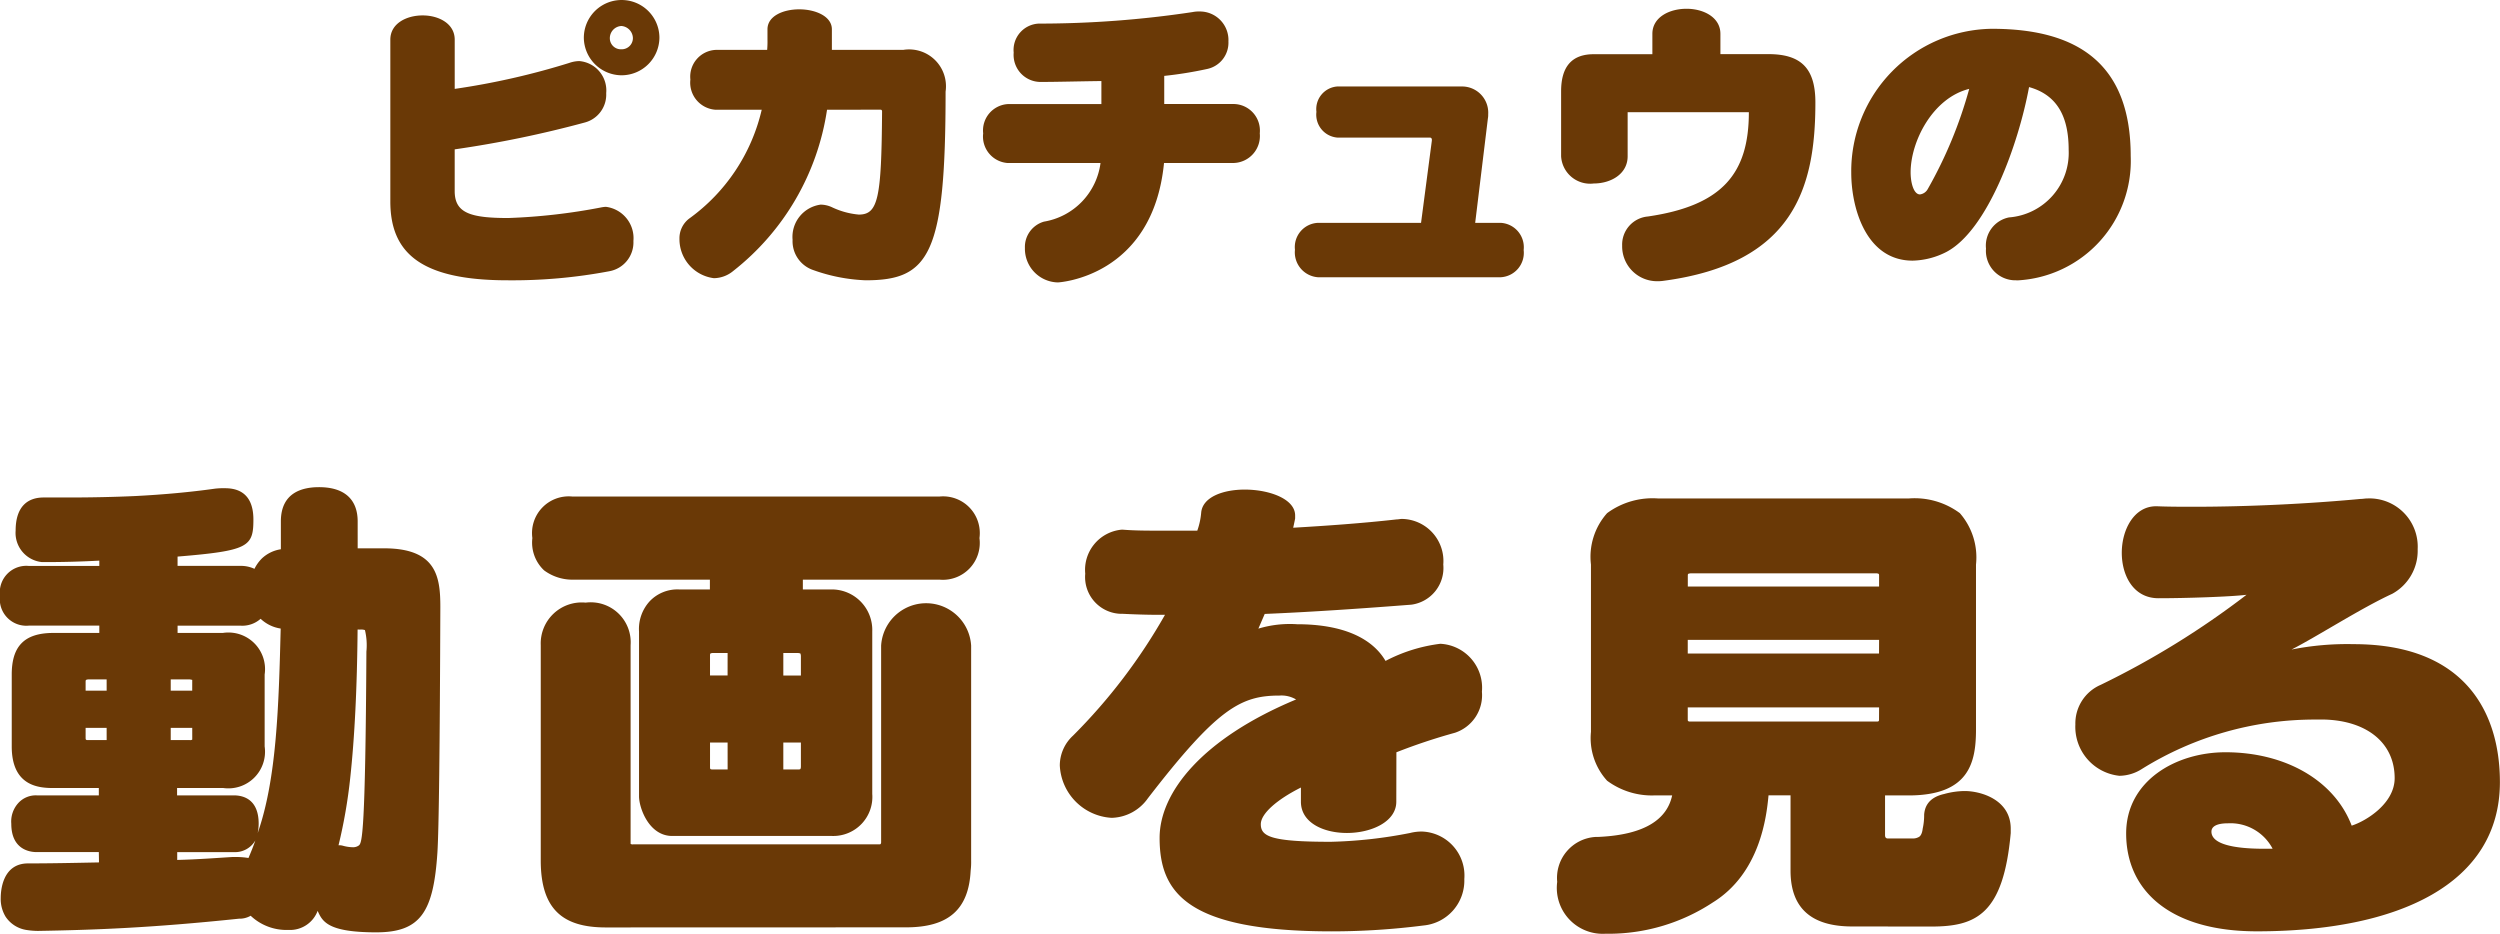
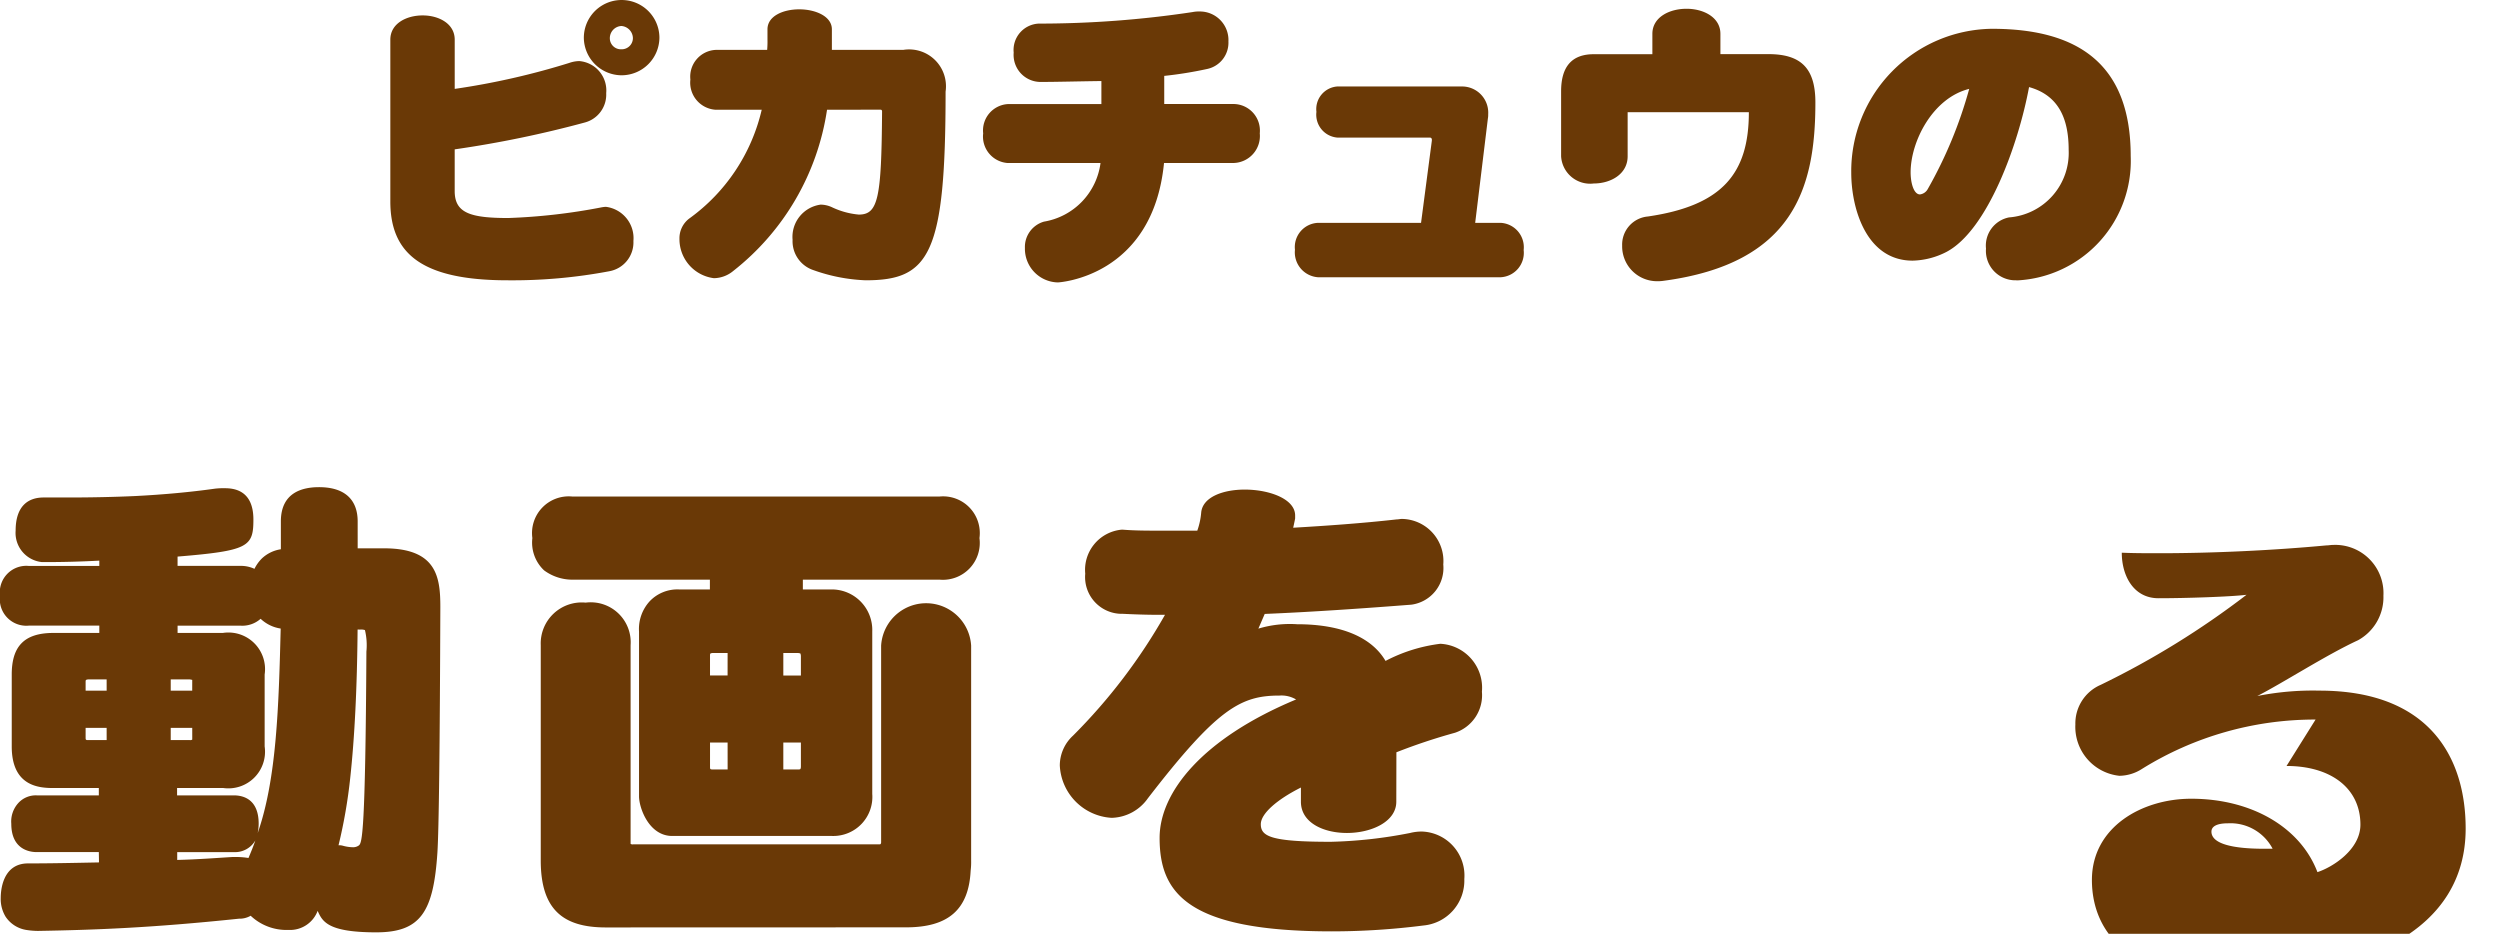
<svg xmlns="http://www.w3.org/2000/svg" width="127.981" height="47.804" viewBox="0 0 127.981 47.804">
  <g id="anc08" transform="translate(-244 -2937.307)">
    <path id="パス_1222" data-name="パス 1222" d="M23.277,9.783c0,1.115.79,1.378,2.741,1.378a30.443,30.443,0,0,0,4.752-.542,1.6,1.6,0,0,1,.248-.031,1.617,1.617,0,0,1,1.408,1.749,1.5,1.5,0,0,1-1.238,1.549,26.568,26.568,0,0,1-5.2.463c-4.458,0-6.006-1.408-6.006-4.039V2.028c0-.821.82-1.239,1.656-1.239.82,0,1.64.418,1.64,1.239V4.551A37.96,37.96,0,0,0,29.145,3.22a1.621,1.621,0,0,1,.51-.093,1.507,1.507,0,0,1,1.378,1.641,1.476,1.476,0,0,1-1.084,1.5,55.574,55.574,0,0,1-6.672,1.378Zm8.546-5.929a1.942,1.942,0,0,1-1.935-1.919,1.934,1.934,0,1,1,3.869,0,1.941,1.941,0,0,1-1.934,1.919m-.016-2.523a.624.624,0,0,0-.588.619.565.565,0,0,0,.588.573A.574.574,0,0,0,32.4,1.95a.637.637,0,0,0-.588-.619" transform="translate(244 2937.307)" fill="#6a3906" />
    <path id="パス_1223" data-name="パス 1223" d="M42.338,5.619a12.907,12.907,0,0,1-4.8,8.251,1.583,1.583,0,0,1-.99.371,2.014,2.014,0,0,1-1.765-2.012,1.267,1.267,0,0,1,.495-1.037,9.513,9.513,0,0,0,3.716-5.573H36.642a1.39,1.39,0,0,1-1.3-1.548,1.371,1.371,0,0,1,1.3-1.517h2.631a4.988,4.988,0,0,0,.016-.527V1.5c0-.681.805-1.022,1.625-1.022.836,0,1.672.357,1.672,1.022V2.554h3.653A1.886,1.886,0,0,1,48.407,4.69c0,8.313-.806,9.659-4.088,9.659a8.932,8.932,0,0,1-2.693-.526,1.558,1.558,0,0,1-1.052-1.548,1.666,1.666,0,0,1,1.439-1.8,1.419,1.419,0,0,1,.589.139,4.011,4.011,0,0,0,1.362.371c.99,0,1.161-.835,1.191-5.263,0-.047,0-.108-.092-.108Z" transform="translate(244 2937.307)" fill="#6a3906" />
    <path id="パス_1224" data-name="パス 1224" d="M59.589,8.344c-.573,5.851-5.4,6.114-5.434,6.114a1.724,1.724,0,0,1-1.687-1.764,1.347,1.347,0,0,1,.976-1.348,3.5,3.5,0,0,0,2.894-3H51.6a1.358,1.358,0,0,1-1.269-1.518,1.352,1.352,0,0,1,1.269-1.5h4.783V4.149c-1.177.015-2.307.046-3.143.046a1.383,1.383,0,0,1-1.347-1.5A1.351,1.351,0,0,1,53.18,1.208,52.666,52.666,0,0,0,61.044.619a1.638,1.638,0,0,1,.372-.031,1.462,1.462,0,0,1,1.47,1.533A1.374,1.374,0,0,1,61.8,3.53a20.126,20.126,0,0,1-2.2.355v1.44h3.576a1.36,1.36,0,0,1,1.315,1.5,1.383,1.383,0,0,1-1.315,1.518Z" transform="translate(244 2937.307)" fill="#6a3906" />
    <path id="パス_1225" data-name="パス 1225" d="M67.484,14.194a1.276,1.276,0,0,1-1.192-1.409,1.239,1.239,0,0,1,1.192-1.377h5.263L73.3,7.2V7.151a.1.1,0,0,0-.108-.108H68.459a1.175,1.175,0,0,1-1.068-1.316,1.161,1.161,0,0,1,1.068-1.3h6.378A1.34,1.34,0,0,1,76.184,5.85a1,1,0,0,1-.016.218l-.65,5.34h1.3A1.25,1.25,0,0,1,78,12.8a1.25,1.25,0,0,1-1.177,1.393Z" transform="translate(244 2937.307)" fill="#6a3906" />
    <path id="パス_1226" data-name="パス 1226" d="M83.323,5.743V8c0,.914-.867,1.393-1.734,1.393A1.489,1.489,0,0,1,79.917,8V4.675c0-1.239.526-1.9,1.672-1.9h3V1.733c0-.851.867-1.284,1.749-1.284.867,0,1.734.433,1.734,1.284V2.771h2.462c1.7,0,2.4.759,2.4,2.477,0,4.334-1.084,8.25-7.818,9.133a2.031,2.031,0,0,1-.294.015,1.786,1.786,0,0,1-1.78-1.826,1.443,1.443,0,0,1,1.316-1.487c3.823-.557,5.17-2.213,5.17-5.34Z" transform="translate(244 2937.307)" fill="#6a3906" />
    <path id="パス_1227" data-name="パス 1227" d="M103.2,14.349a1.507,1.507,0,0,1-1.532-1.625,1.471,1.471,0,0,1,1.176-1.594A3.312,3.312,0,0,0,105.9,7.677c0-1.532-.465-2.786-2.028-3.219-.542,2.925-2.121,7.322-4.226,8.437a3.963,3.963,0,0,1-1.733.448c-2.385,0-3.143-2.693-3.143-4.5a7.294,7.294,0,0,1,7.2-7.369c4.458,0,7.106,1.842,7.106,6.517a6.125,6.125,0,0,1-5.79,6.362ZM97.809,8.823c0,.527.155,1.13.48,1.13a.532.532,0,0,0,.4-.279,22.283,22.283,0,0,0,2.12-5.124c-1.873.465-3,2.694-3,4.273" transform="translate(244 2937.307)" fill="#6a3906" />
    <path id="パス_1228" data-name="パス 1228" d="M5.059,41.621H1.878c-.45,0-1.3-.2-1.3-1.452a1.407,1.407,0,0,1,.375-1.077,1.208,1.208,0,0,1,.926-.375H5.059v-.376H2.73c-.751,0-2.129-.1-2.129-2.129V32.531c0-1.378.576-2.129,2.129-2.129H5.084v-.375H1.478A1.359,1.359,0,0,1,0,28.5a1.359,1.359,0,0,1,1.478-1.528H5.084V26.7q-1.353.075-2.779.075H2.154A1.5,1.5,0,0,1,.8,25.168c0-1.3.676-1.7,1.427-1.7H3.456c1.227,0,2.4-.025,3.481-.075q2.18-.112,4.057-.376a3.688,3.688,0,0,1,.5-.024c.451,0,1.478.075,1.478,1.6,0,1.4-.251,1.6-3.882,1.9v.476H12.3a1.626,1.626,0,0,1,.726.151,1.993,1.993,0,0,1,.376-.527,1.8,1.8,0,0,1,.976-.475V24.693c0-1.5,1.127-1.754,1.954-1.754,1.3,0,1.978.626,1.978,1.754V26.07h1.352c2.7,0,2.88,1.478,2.88,3.005-.025,7.213-.075,11.4-.15,12.571-.2,3.031-.851,4.083-3.131,4.083-2.479,0-2.755-.551-3-1.1a1.509,1.509,0,0,1-1.5.976,2.667,2.667,0,0,1-1.929-.726,1.129,1.129,0,0,1-.6.151c-4.532.475-7.413.575-10.292.626a4,4,0,0,1-.6-.051,1.565,1.565,0,0,1-1.052-.675,1.743,1.743,0,0,1-.251-.953c0-.3.051-1.777,1.4-1.777,1.151,0,2.354-.025,3.631-.051Zm.4-8.84H4.533a.3.3,0,0,0-.125.025c-.025.026-.025.051-.025.126v.425H5.46Zm0,2.48H4.383v.475c0,.076,0,.126.025.126,0,.025.05.025.125.025H5.46Zm4.382-2.455a1.083,1.083,0,0,0-.125-.025H8.74v.576h1.1Zm0,2.455H8.74v.626h.977a.187.187,0,0,0,.125-.025Zm-.776,3.08v.376h2.9c.526,0,1.277.225,1.277,1.452a2.53,2.53,0,0,1-.05.476c.976-2.78,1.077-6.537,1.177-10.468a1.9,1.9,0,0,1-1.027-.5,1.411,1.411,0,0,1-1.051.351H9.091V30.4H11.42a1.874,1.874,0,0,1,2.128,2.129v3.681a1.877,1.877,0,0,1-2.128,2.129Zm3.08,3.531a4.118,4.118,0,0,1,.576.05c.125-.3.251-.6.351-.9a1.2,1.2,0,0,1-1.1.6h-2.9v.4c1.052-.025,2-.1,2.83-.15Zm6.161-11.645c-.025,2.955-.15,5.509-.376,7.588a26.263,26.263,0,0,1-.6,3.456.7.7,0,0,1,.226.025,2.028,2.028,0,0,0,.5.076.5.5,0,0,0,.325-.1c.15-.15.326-.576.376-9.917a3.3,3.3,0,0,0-.075-1.1.636.636,0,0,0-.251-.025Z" transform="translate(244 2939.307)" fill="#6a3906" />
    <path id="パス_1229" data-name="パス 1229" d="M34.413,40.795c-1.2,0-1.7-1.452-1.7-2.028v-8.44a2.1,2.1,0,0,1,.551-1.552,1.959,1.959,0,0,1,1.5-.6h1.577v-.5H29.28a2.436,2.436,0,0,1-1.427-.477,1.948,1.948,0,0,1-.6-1.652,1.879,1.879,0,0,1,2.029-2.129H48.112a1.879,1.879,0,0,1,2.029,2.129,1.887,1.887,0,0,1-2.029,2.129H41.1v.5h1.5a2.074,2.074,0,0,1,2.053,2.153v8.315A2,2,0,0,1,42.6,40.795Zm-3.4,4.683c-2.2,0-3.331-.926-3.331-3.431V31.028a2.1,2.1,0,0,1,2.3-2.178,2.046,2.046,0,0,1,2.3,2.178V41.2a.187.187,0,0,0,.125.025H44.957c.075,0,.125,0,.125-.025.025-.025.025-.05.025-.125V31.053a2.308,2.308,0,0,1,4.608,0V42.047a3.7,3.7,0,0,1-.025.526c-.1,2-1.152,2.9-3.306,2.9Zm6.235-14.049h-.75a.305.305,0,0,0-.126.025c-.025.025-.025.051-.025.125v1h.9Zm0,4.583h-.9v1.227c0,.075,0,.125.025.125,0,.026.05.026.126.026h.75ZM41,31.579a.521.521,0,0,0-.025-.125.509.509,0,0,0-.125-.025H40.1v1.152H41Zm0,4.433h-.9V37.39h.752c.075,0,.1,0,.125-.026A.3.3,0,0,0,41,37.239Z" transform="translate(244 2939.307)" fill="#6a3906" />
    <path id="パス_1230" data-name="パス 1230" d="M71.48,39.042c0,1.027-1.277,1.6-2.529,1.6-1.2,0-2.354-.526-2.354-1.6v-.726c-1.2.6-2.053,1.328-2.053,1.878,0,.626.525.9,3.58.9a23.577,23.577,0,0,0,4.057-.451,2.482,2.482,0,0,1,.6-.075A2.254,2.254,0,0,1,74.962,43a2.308,2.308,0,0,1-2.1,2.379,37.306,37.306,0,0,1-4.684.3c-7.412,0-8.815-1.978-8.815-4.784,0-2.329,2.179-5.083,6.987-7.087a1.462,1.462,0,0,0-.851-.2c-1.978,0-3.181.651-6.737,5.259a2.335,2.335,0,0,1-1.853,1,2.82,2.82,0,0,1-2.655-2.68,2.08,2.08,0,0,1,.676-1.527,28.843,28.843,0,0,0,4.709-6.186h-.376c-.576,0-1.277-.025-1.778-.051a1.882,1.882,0,0,1-1.929-2.053,2.065,2.065,0,0,1,1.854-2.254h.075c.626.05,1.3.05,1.954.05h1.853a3.642,3.642,0,0,0,.2-.927c.075-.8,1.128-1.176,2.229-1.176,1.252,0,2.58.475,2.58,1.327v.15c-.026.151-.1.476-.1.476,1.7-.1,3.505-.225,5.283-.425.1,0,.2-.026.277-.026A2.155,2.155,0,0,1,73.885,26.9a1.894,1.894,0,0,1-1.628,2.054c-2.58.2-5.11.375-7.513.475l-.325.752a5.58,5.58,0,0,1,1.977-.225c2.379,0,3.858.726,4.533,1.878a8.182,8.182,0,0,1,2.805-.877,2.252,2.252,0,0,1,2.129,2.454,2.024,2.024,0,0,1-1.378,2.1,29.965,29.965,0,0,0-3,1Z" transform="translate(244 2939.307)" fill="#6a3906" />
-     <path id="パス_1231" data-name="パス 1231" d="M94.817,45.428q-3.155,0-3.155-2.855V38.716H90.535c-.1,1.077-.426,3.983-2.855,5.485a9.7,9.7,0,0,1-5.259,1.6h-.25a2.35,2.35,0,0,1-2.454-2.655,2.1,2.1,0,0,1,1.953-2.3h.1c2.505-.1,3.581-.952,3.832-2.129H84.75a3.848,3.848,0,0,1-2.479-.751,3.239,3.239,0,0,1-.826-2.5V26.9a3.36,3.36,0,0,1,.826-2.63,3.922,3.922,0,0,1,2.63-.751H97.7a3.881,3.881,0,0,1,2.63.751,3.449,3.449,0,0,1,.826,2.63v8.439c0,1.7-.351,3.381-3.456,3.381H96.5v2.029c0,.126.049.175.15.175h1.277a.6.6,0,0,0,.3-.075c.1-.05.175-.2.2-.426a3.233,3.233,0,0,0,.075-.726c.025-.276.125-.851,1.027-1.051a4.056,4.056,0,0,1,1.051-.151c.8,0,2.354.426,2.354,1.928v.226c-.375,4.132-1.752,4.783-4.057,4.783ZM96.195,27.5c0-.075,0-.1-.025-.125a.3.3,0,0,0-.125-.025H86.553a.509.509,0,0,0-.125.025c-.025.025-.025.05-.025.125v.526h9.792Zm0,3.256H86.4v.7h9.792Zm0,3.456H86.4v.576c0,.075,0,.125.025.125.025.025.05.025.125.025h9.492c.075,0,.125,0,.125-.025.025,0,.025-.05.025-.125Z" transform="translate(244 2939.307)" fill="#6a3906" />
-     <path id="パス_1232" data-name="パス 1232" d="M118.54,34.836a16.74,16.74,0,0,0-8.891,2.529,2.181,2.181,0,0,1-1.152.35,2.52,2.52,0,0,1-2.254-2.629,2.151,2.151,0,0,1,1.3-2.029,43.237,43.237,0,0,0,7.462-4.608c-.826.1-3.08.176-4.507.176-1.278,0-1.879-1.152-1.879-2.329s.626-2.379,1.753-2.379h.05c.6.025,1.252.025,1.9.025,2.755,0,5.86-.151,8.514-.4.126,0,.226-.025.351-.025a2.471,2.471,0,0,1,2.579,2.6,2.51,2.51,0,0,1-1.3,2.28c-1.628.751-3.831,2.178-5.158,2.855a14.589,14.589,0,0,1,3.18-.276c5.685,0,7.488,3.481,7.488,7.062,0,5.209-5.184,7.639-12.447,7.639-4.458,0-6.686-2.1-6.686-5.01,0-2.7,2.554-4.157,5.083-4.157,3.081,0,5.585,1.453,6.462,3.757.776-.251,2.2-1.152,2.2-2.429,0-1.879-1.528-3.005-3.782-3.005Zm-2.2,6.611a2.435,2.435,0,0,0-2.279-1.3c-.652,0-.852.2-.852.426,0,.6,1,.877,2.705.877Z" transform="translate(244 2939.307)" fill="#6a3906" />
+     <path id="パス_1232" data-name="パス 1232" d="M118.54,34.836a16.74,16.74,0,0,0-8.891,2.529,2.181,2.181,0,0,1-1.152.35,2.52,2.52,0,0,1-2.254-2.629,2.151,2.151,0,0,1,1.3-2.029,43.237,43.237,0,0,0,7.462-4.608c-.826.1-3.08.176-4.507.176-1.278,0-1.879-1.152-1.879-2.329h.05c.6.025,1.252.025,1.9.025,2.755,0,5.86-.151,8.514-.4.126,0,.226-.025.351-.025a2.471,2.471,0,0,1,2.579,2.6,2.51,2.51,0,0,1-1.3,2.28c-1.628.751-3.831,2.178-5.158,2.855a14.589,14.589,0,0,1,3.18-.276c5.685,0,7.488,3.481,7.488,7.062,0,5.209-5.184,7.639-12.447,7.639-4.458,0-6.686-2.1-6.686-5.01,0-2.7,2.554-4.157,5.083-4.157,3.081,0,5.585,1.453,6.462,3.757.776-.251,2.2-1.152,2.2-2.429,0-1.879-1.528-3.005-3.782-3.005Zm-2.2,6.611a2.435,2.435,0,0,0-2.279-1.3c-.652,0-.852.2-.852.426,0,.6,1,.877,2.705.877Z" transform="translate(244 2939.307)" fill="#6a3906" />
  </g>
</svg>